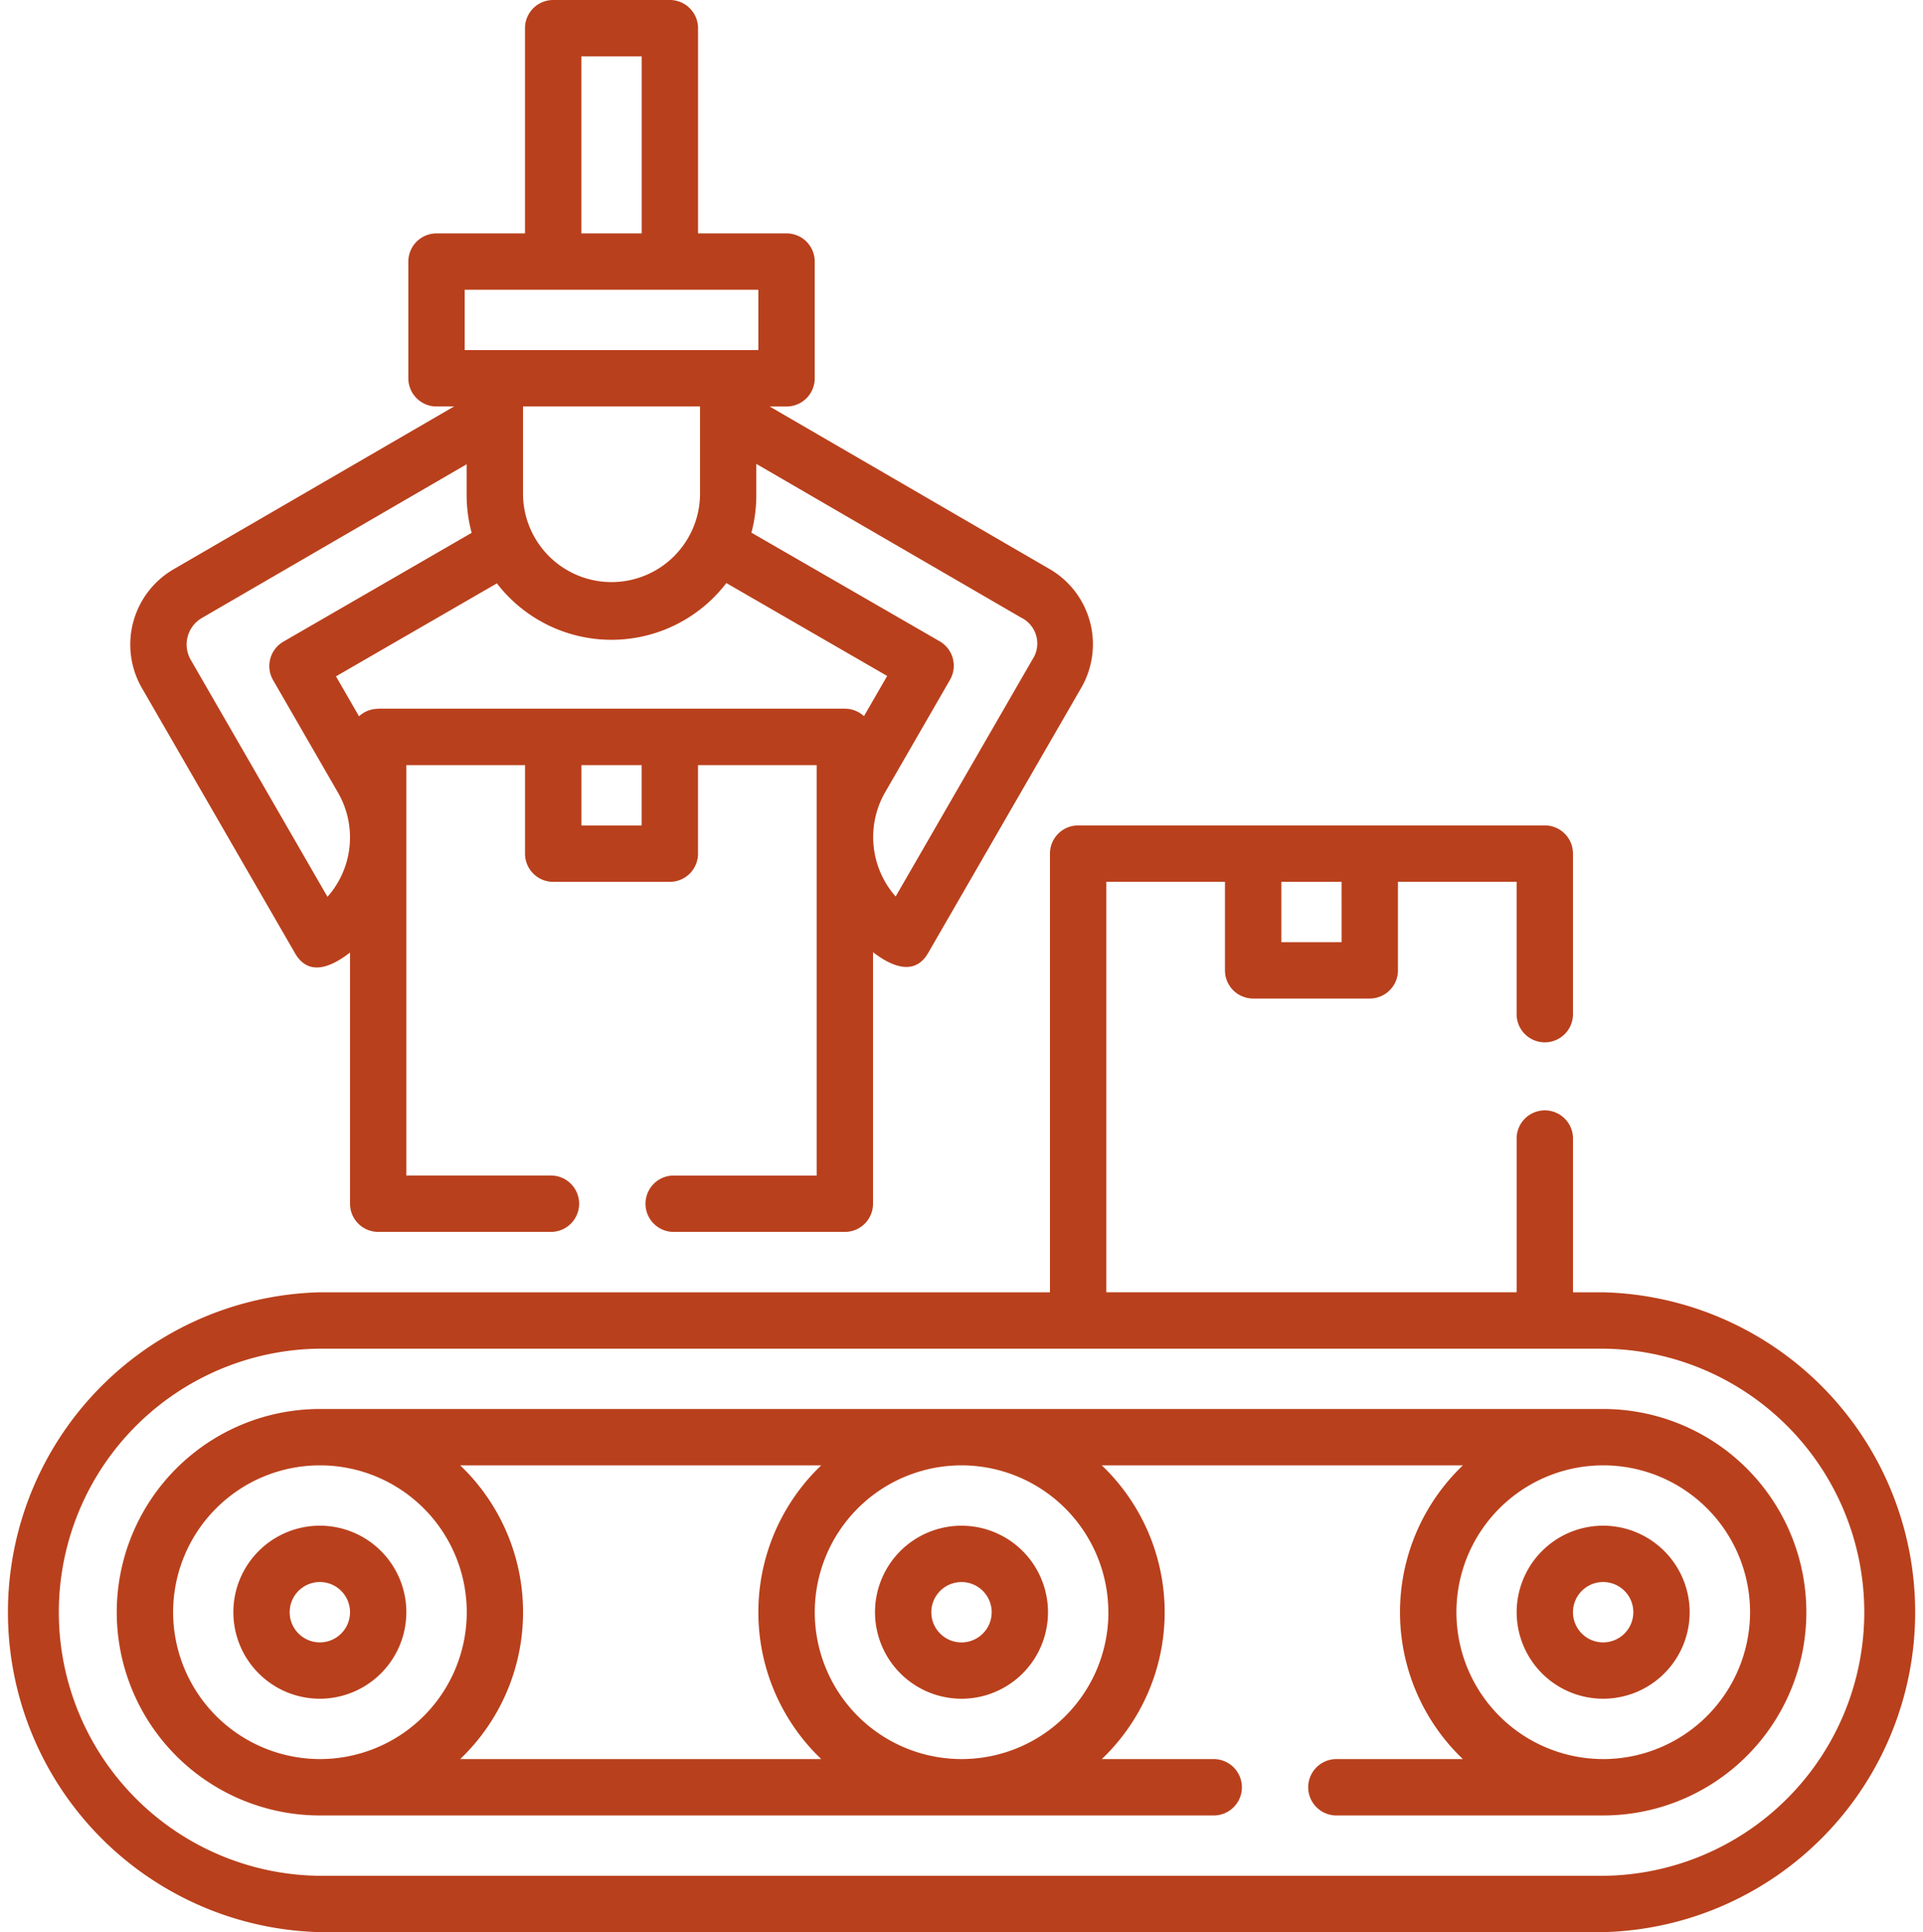
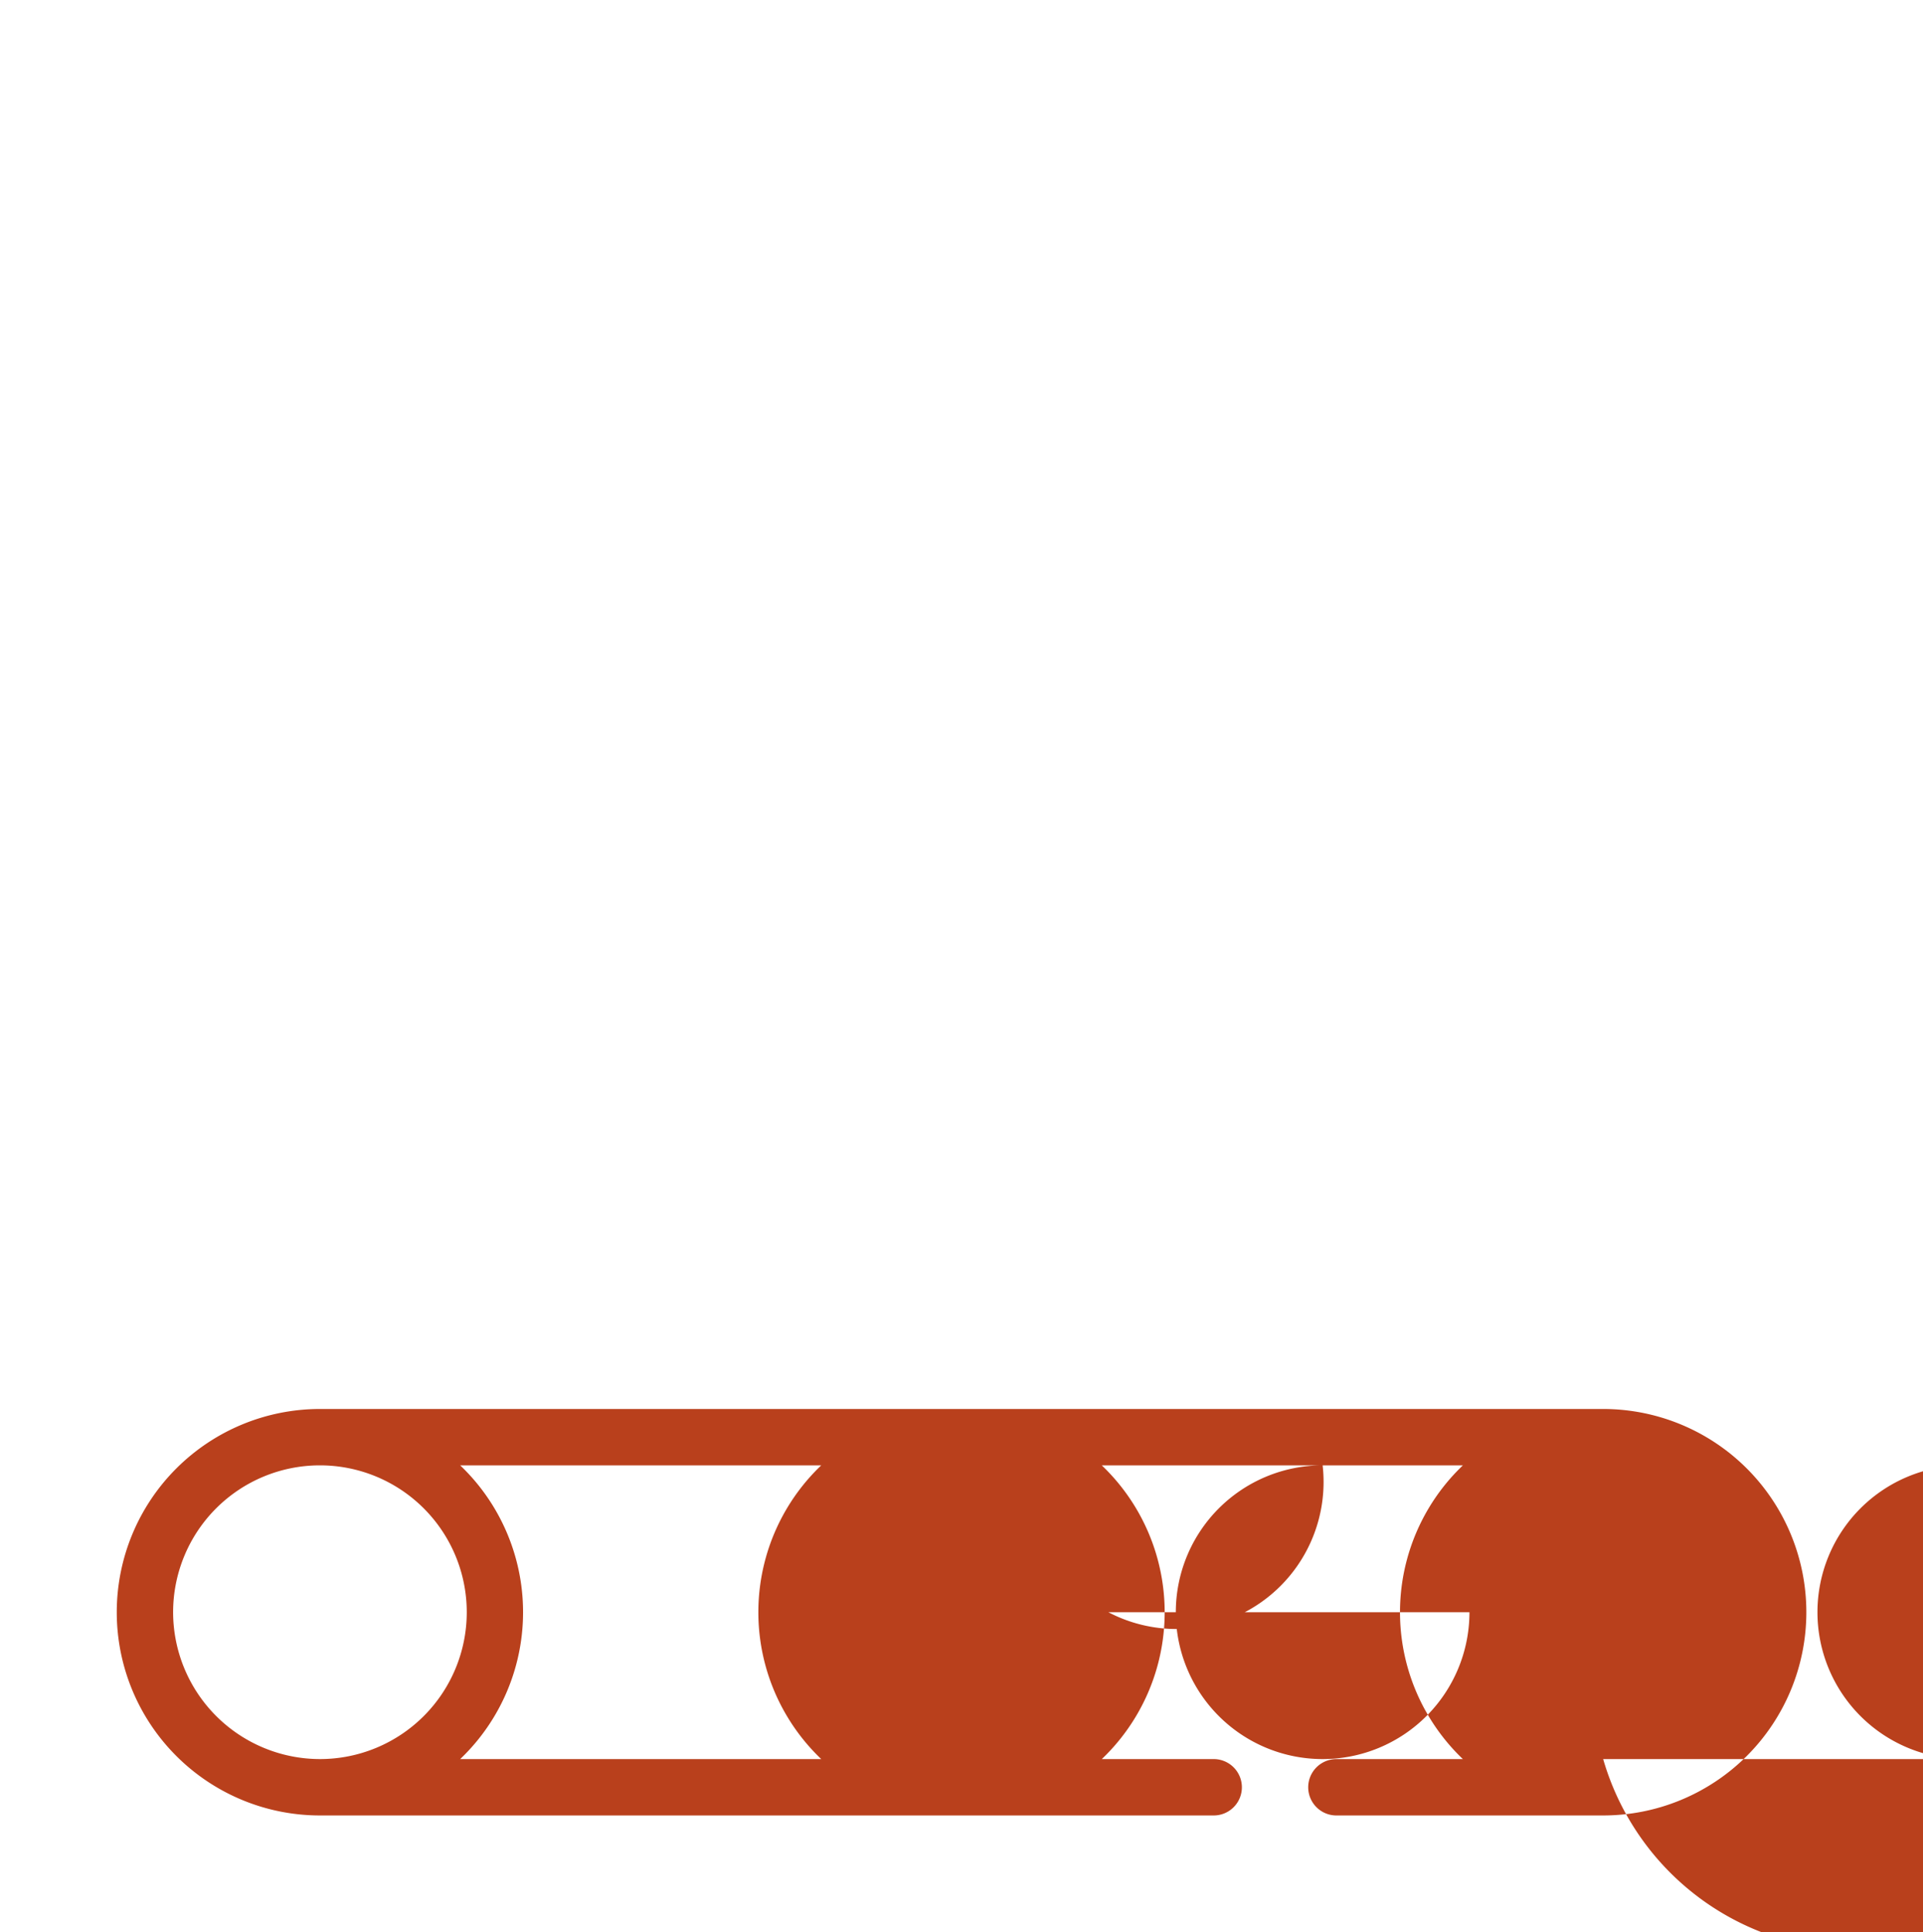
<svg xmlns="http://www.w3.org/2000/svg" id="Group_12614" data-name="Group 12614" width="87.754" height="88.146" viewBox="0 0 87.754 88.146">
  <defs>
    <clipPath id="clip-path">
      <rect id="Rectangle_5737" data-name="Rectangle 5737" width="87.754" height="88.146" fill="#b9401c" />
    </clipPath>
  </defs>
  <g id="Group_12613" data-name="Group 12613" clip-path="url(#clip-path)">
-     <path id="Path_51373" data-name="Path 51373" d="M98.759,373.369H40.2a9.271,9.271,0,0,0,0,18.543h40.75a1.286,1.286,0,1,0,0-2.571H75.879a9.257,9.257,0,0,0,0-13.4H92.357a9.257,9.257,0,0,0,0,13.4H86.549a1.286,1.286,0,0,0,0,2.571H98.759a9.271,9.271,0,1,0,0-18.543M33.5,382.64a6.7,6.7,0,1,1,6.7,6.7,6.708,6.708,0,0,1-6.7-6.7m13.1,6.7a9.257,9.257,0,0,0,0-13.4H63.076a9.257,9.257,0,0,0,0,13.4Zm29.581-6.7a6.7,6.7,0,1,1-6.7-6.7A6.708,6.708,0,0,1,76.178,382.64Zm22.581,6.7a6.7,6.7,0,1,1,6.7-6.7A6.708,6.708,0,0,1,98.759,389.341Z" transform="translate(-25.6 -309.089)" fill="#b9401c" />
-     <path id="Path_51374" data-name="Path 51374" d="M69.744,408.24a3.947,3.947,0,1,0-3.947,3.947,3.952,3.952,0,0,0,3.947-3.947m-5.324,0a1.377,1.377,0,1,1,1.376,1.377,1.378,1.378,0,0,1-1.376-1.377" transform="translate(-51.201 -334.689)" fill="#b9401c" />
-     <path id="Path_51375" data-name="Path 51375" d="M405.963,404.293a3.947,3.947,0,1,0,3.947,3.948A3.952,3.952,0,0,0,405.963,404.293Zm0,5.324a1.377,1.377,0,1,1,1.376-1.377,1.378,1.378,0,0,1-1.376,1.377" transform="translate(-332.804 -334.689)" fill="#b9401c" />
-     <path id="Path_51376" data-name="Path 51376" d="M235.879,412.188a3.947,3.947,0,1,0-3.947-3.947,3.952,3.952,0,0,0,3.947,3.947m0-5.324a1.377,1.377,0,1,1-1.377,1.377,1.378,1.378,0,0,1,1.377-1.377" transform="translate(-192.002 -334.689)" fill="#b9401c" />
-     <path id="Path_51377" data-name="Path 51377" d="M42.051,43.49c.677,1.173,1.827.493,2.509-.034V54.916A1.286,1.286,0,0,0,45.845,56.2h7.848a1.286,1.286,0,1,0,0-2.571H47.13V34.907h5.416v4.038a1.286,1.286,0,0,0,1.286,1.286h5.322a1.286,1.286,0,0,0,1.286-1.286V34.907h5.415V53.63H59.294a1.286,1.286,0,0,0,0,2.571h7.847a1.286,1.286,0,0,0,1.286-1.286V43.44c.722.559,1.862,1.166,2.514.038l6.987-12.1a3.967,3.967,0,0,0-1.448-5.42l-12.77-7.413h.77a1.286,1.286,0,0,0,1.286-1.286V11.933a1.286,1.286,0,0,0-1.286-1.286H60.441V1.286A1.286,1.286,0,0,0,59.156,0H53.831a1.286,1.286,0,0,0-1.286,1.286v9.362H48.507a1.286,1.286,0,0,0-1.286,1.286v5.324a1.286,1.286,0,0,0,1.286,1.286h.8L36.513,25.968a3.974,3.974,0,0,0-1.451,5.42Zm15.818-5.831H55.118V34.908h2.751ZM45.845,32.336a1.281,1.281,0,0,0-.874.343l-1.052-1.823,7.343-4.242A6.6,6.6,0,0,0,61.733,26.6l7.339,4.238-1.059,1.835a1.281,1.281,0,0,0-.872-.341h-21.3Zm6.61-9.756V18.543h8.077V22.58a4.039,4.039,0,0,1-8.077,0M75.7,30.089,69.459,40.9a4.1,4.1,0,0,1-.482-4.752l2.963-5.135a1.286,1.286,0,0,0-.471-1.756L62.877,24.3A6.6,6.6,0,0,0,63.1,22.58V21.163L75.191,28.18A1.313,1.313,0,0,1,75.7,30.089ZM55.117,2.571H57.87v8.077H55.117ZM49.793,13.219h13.4v2.753h-13.4ZM37.8,28.193l12.082-7.013v1.4a6.593,6.593,0,0,0,.229,1.729L41.52,29.272a1.286,1.286,0,0,0-.471,1.756l2.964,5.136a4.084,4.084,0,0,1-.482,4.75L37.29,30.1A1.4,1.4,0,0,1,37.8,28.193Z" transform="translate(-28.587)" fill="#b9401c" />
-     <path id="Path_51378" data-name="Path 51378" d="M73.159,240.032H71.782v-7.05a1.286,1.286,0,0,0-2.571,0v7.048H50.486V221.305H55.9v4.039a1.285,1.285,0,0,0,1.286,1.286h5.322a1.286,1.286,0,0,0,1.286-1.286v-4.039h5.416v6.074a1.286,1.286,0,0,0,2.571,0v-7.36a1.285,1.285,0,0,0-1.286-1.286H49.2a1.286,1.286,0,0,0-1.286,1.286v20.013H14.6a14.6,14.6,0,0,0,0,29.191H73.159a14.6,14.6,0,0,0,0-29.191ZM61.224,224.059H58.472v-2.751h2.751Zm11.935,42.594H14.6a12.025,12.025,0,0,1,0-24.049H73.159a12.025,12.025,0,0,1,0,24.049" transform="translate(0 -181.076)" fill="#b9401c" />
+     <path id="Path_51373" data-name="Path 51373" d="M98.759,373.369H40.2a9.271,9.271,0,0,0,0,18.543h40.75a1.286,1.286,0,1,0,0-2.571H75.879a9.257,9.257,0,0,0,0-13.4H92.357a9.257,9.257,0,0,0,0,13.4H86.549a1.286,1.286,0,0,0,0,2.571H98.759a9.271,9.271,0,1,0,0-18.543M33.5,382.64a6.7,6.7,0,1,1,6.7,6.7,6.708,6.708,0,0,1-6.7-6.7m13.1,6.7a9.257,9.257,0,0,0,0-13.4H63.076a9.257,9.257,0,0,0,0,13.4m29.581-6.7a6.7,6.7,0,1,1-6.7-6.7A6.708,6.708,0,0,1,76.178,382.64Zm22.581,6.7a6.7,6.7,0,1,1,6.7-6.7A6.708,6.708,0,0,1,98.759,389.341Z" transform="translate(-25.6 -309.089)" fill="#b9401c" />
  </g>
</svg>